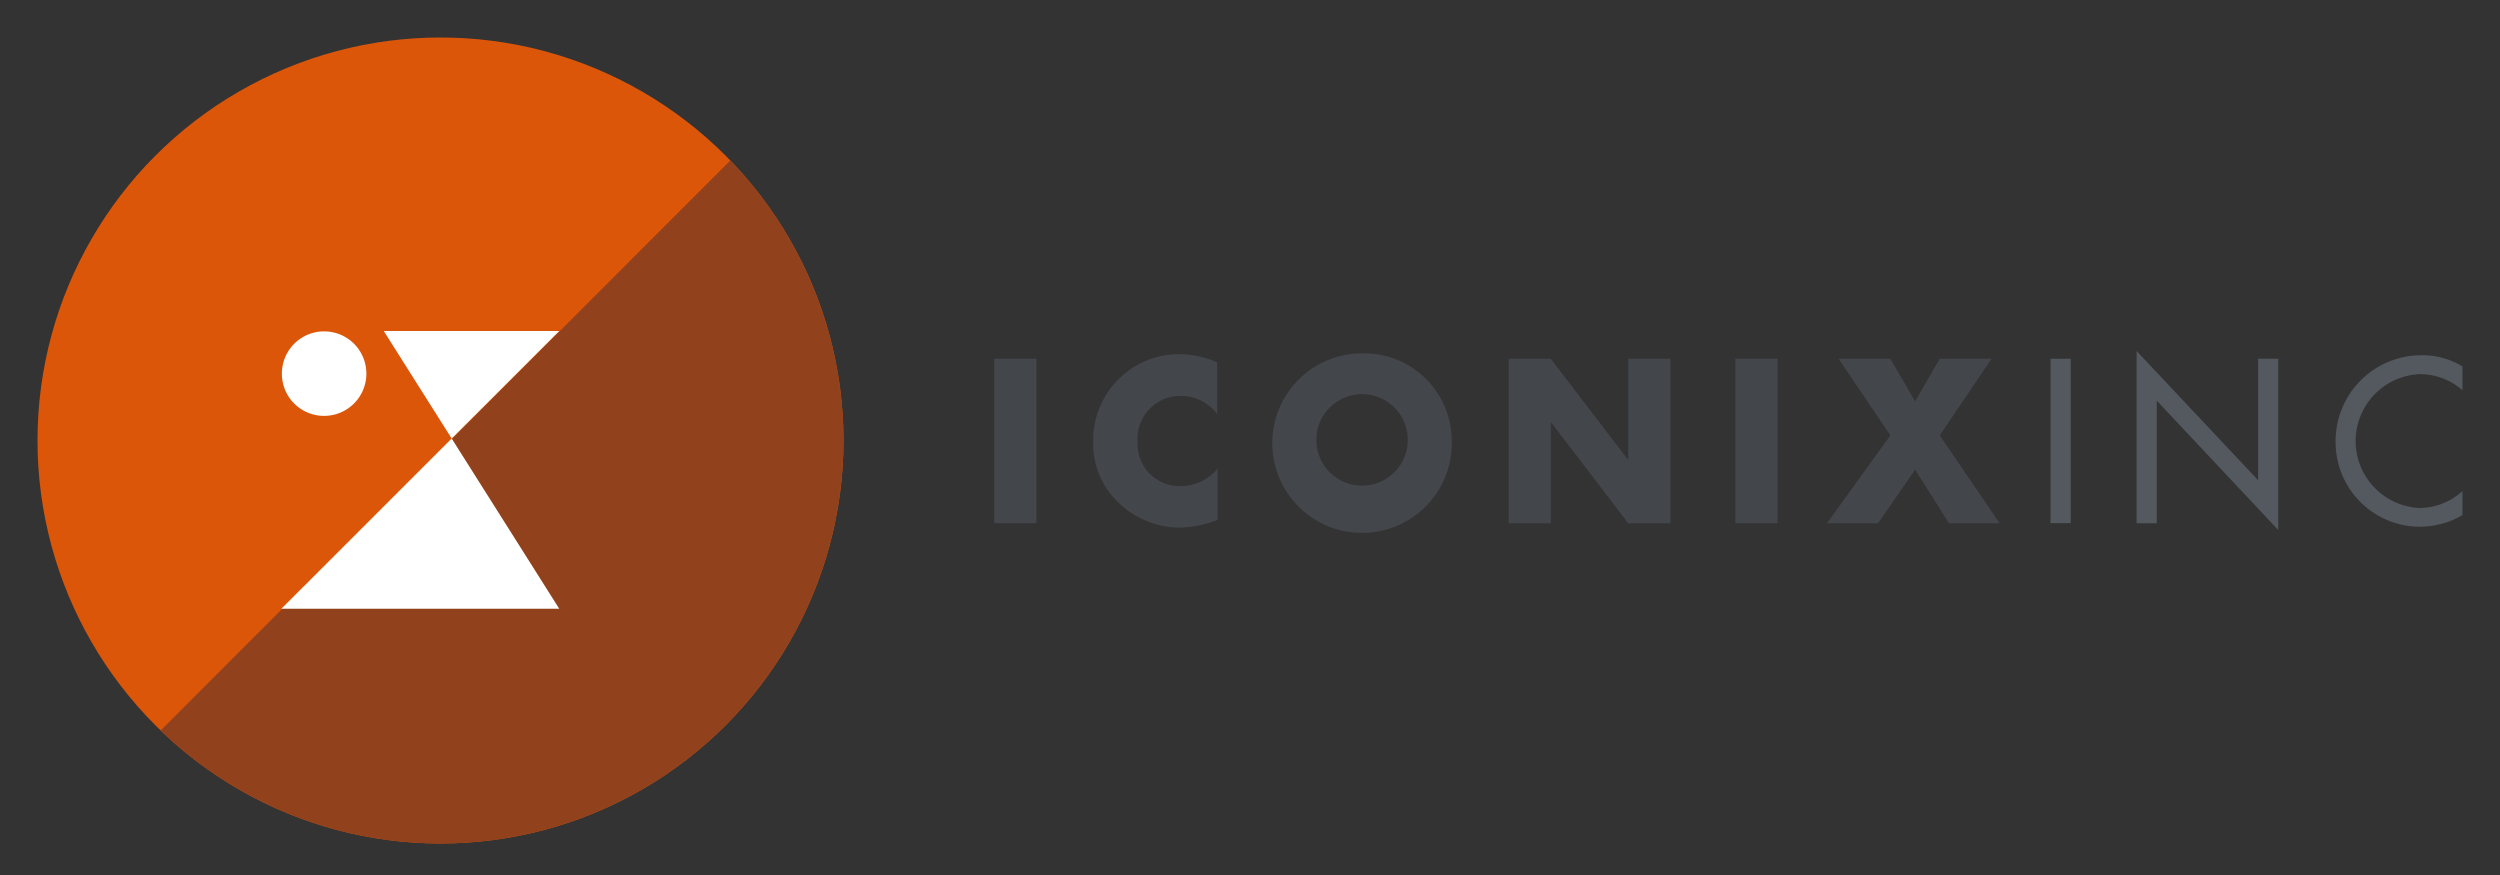
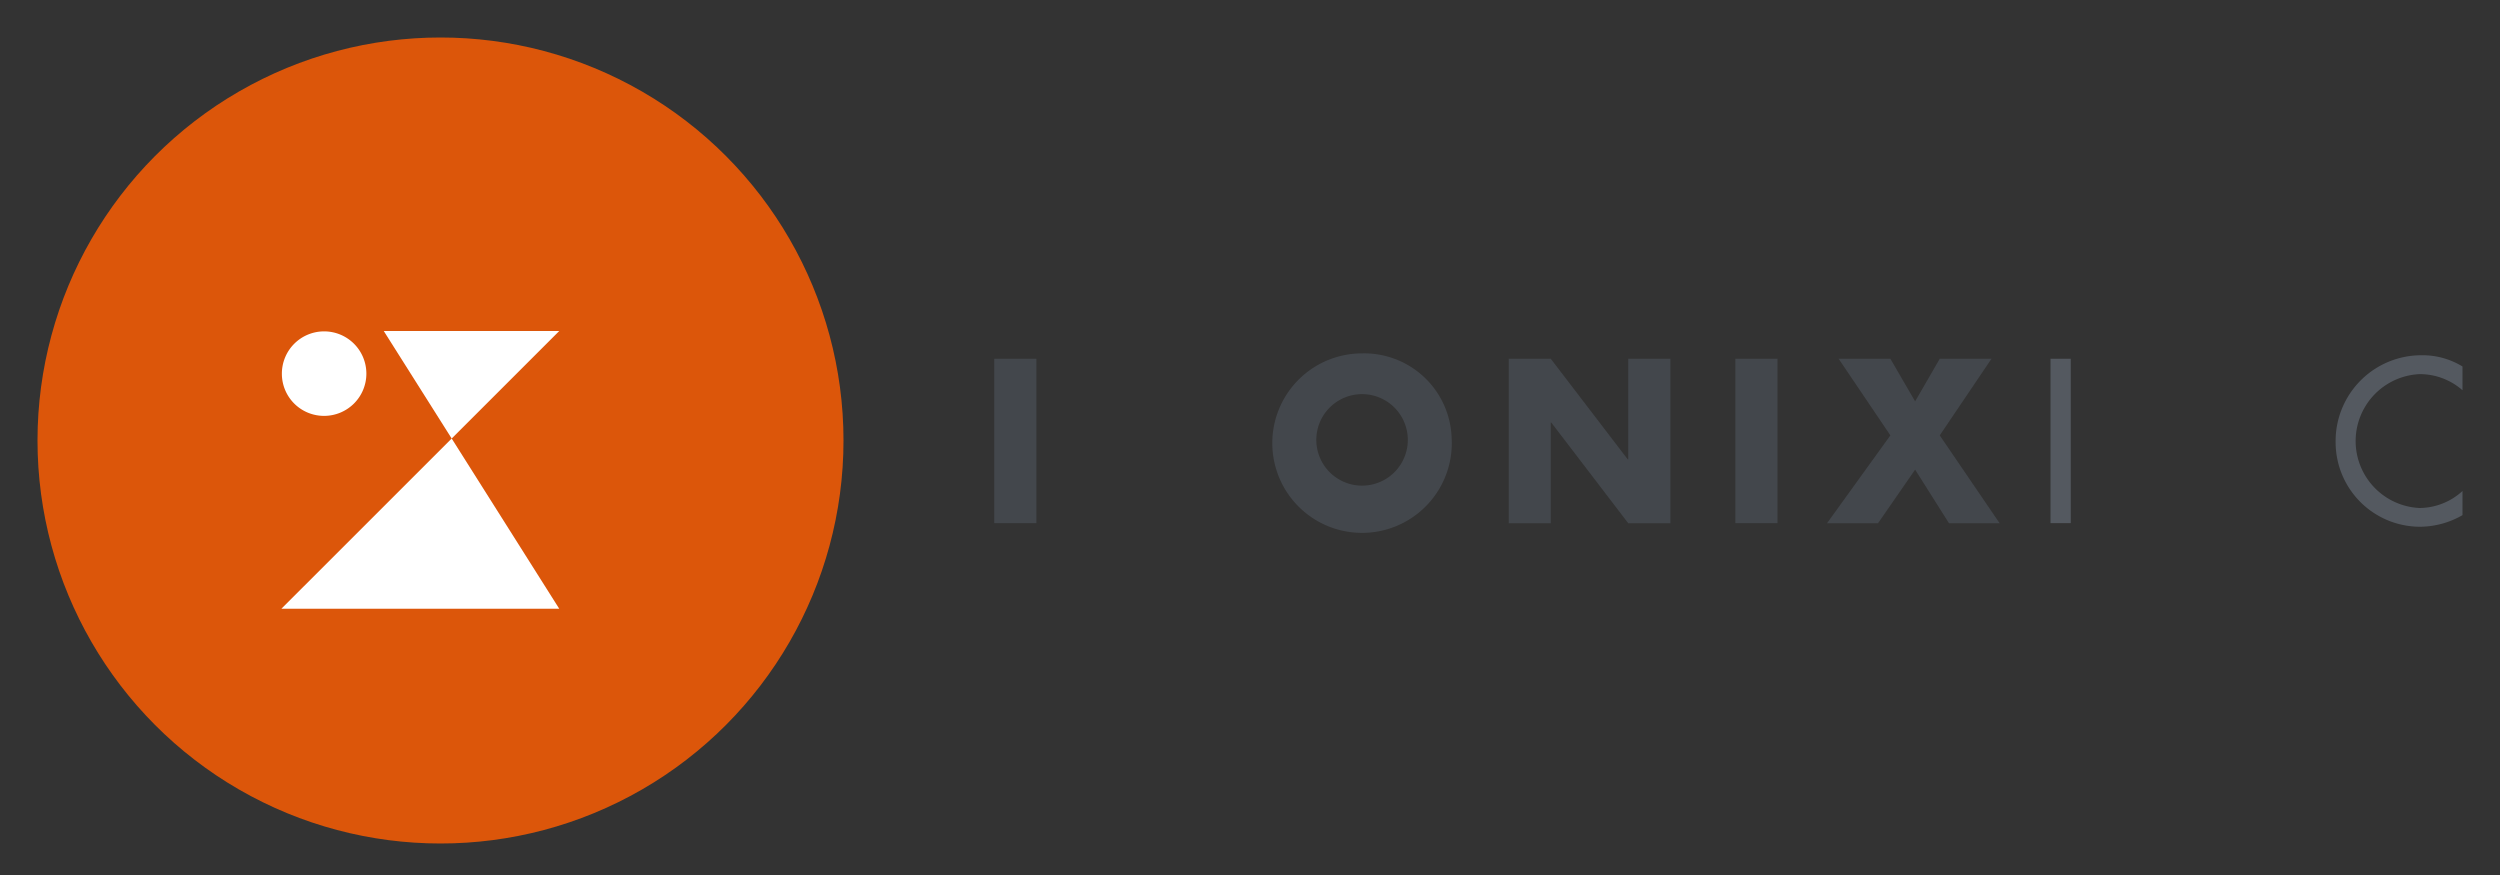
<svg xmlns="http://www.w3.org/2000/svg" viewBox="0 0 200 70">
  <rect x="0" y="0" width="200" height="70" fill="#333333" stroke="none" />
  <defs>
    <clipPath id="a">
      <circle cx="35.24" cy="35.24" r="32.24" style="fill:none" />
    </clipPath>
  </defs>
  <title>iconixinc</title>
  <circle cx="35.24" cy="35.24" r="32.24" style="fill:#dc560a" />
  <g style="clip-path:url(#a)">
-     <polygon points="11.19 60.1 58.42 12.84 82.81 20.32 71.25 73.14 31.11 86.83 11.19 60.1" style="fill:#91421d" />
-   </g>
+     </g>
  <polygon points="44.74 48.7 22.51 48.7 44.74 26.48 30.7 26.48 44.74 48.7" style="fill:#fff" />
-   <path d="M25.93,33.27a3.38,3.38,0,1,0-3.38-3.37A3.37,3.37,0,0,0,25.93,33.27Z" style="fill:#fff" />
+   <path d="M25.93,33.27a3.38,3.38,0,1,0-3.38-3.37A3.37,3.37,0,0,0,25.93,33.27" style="fill:#fff" />
  <rect x="79.54" y="28.7" width="3.37" height="13.15" style="fill:#43474c" />
-   <path d="M97.37,33.12a3.61,3.61,0,0,0-3-1.45A3.44,3.44,0,0,0,91,35.32a3.38,3.38,0,0,0,3.5,3.57,3.85,3.85,0,0,0,2.9-1.39v4.1a9.37,9.37,0,0,1-3,.61,7.15,7.15,0,0,1-4.86-1.94,6.47,6.47,0,0,1-2.08-5,6.88,6.88,0,0,1,6.84-6.94,7.77,7.77,0,0,1,3.07.66Z" style="fill:#43474c" />
  <path d="M116.13,35A7.18,7.18,0,1,1,109,28.27,7,7,0,0,1,116.13,35m-10.82,0a3.66,3.66,0,1,0,7.31,0,3.66,3.66,0,0,0-7.31,0" style="fill:#43474c" />
  <polygon points="120.7 28.7 124.06 28.7 130.22 36.75 130.26 36.75 130.26 28.7 133.63 28.7 133.63 41.86 130.26 41.86 124.1 33.8 124.06 33.8 124.06 41.86 120.7 41.86 120.7 28.7" style="fill:#43474c" />
  <rect x="138.83" y="28.7" width="3.37" height="13.15" style="fill:#43474c" />
  <polygon points="147.09 28.7 151.23 28.7 153.21 32.11 155.18 28.7 159.32 28.7 155.18 34.83 159.97 41.86 155.92 41.86 153.21 37.57 150.24 41.86 146.16 41.86 151.23 34.83 147.09 28.7" style="fill:#43474c" />
  <rect x="164.04" y="28.7" width="1.62" height="13.15" style="fill:#545960" />
-   <polygon points="170.93 28.08 180.65 38.42 180.65 28.7 182.26 28.7 182.26 42.4 172.54 32.05 172.54 41.86 170.93 41.86 170.93 28.08" style="fill:#545960" />
  <path d="M197,31.22a5.18,5.18,0,0,0-3.42-1.29,5.36,5.36,0,0,0,0,10.71A5.14,5.14,0,0,0,197,39.28v1.93a6.87,6.87,0,0,1-3.4.93,6.76,6.76,0,0,1-6.75-6.79,6.86,6.86,0,0,1,6.89-6.93,6.1,6.1,0,0,1,3.26.9Z" style="fill:#545960" />
</svg>